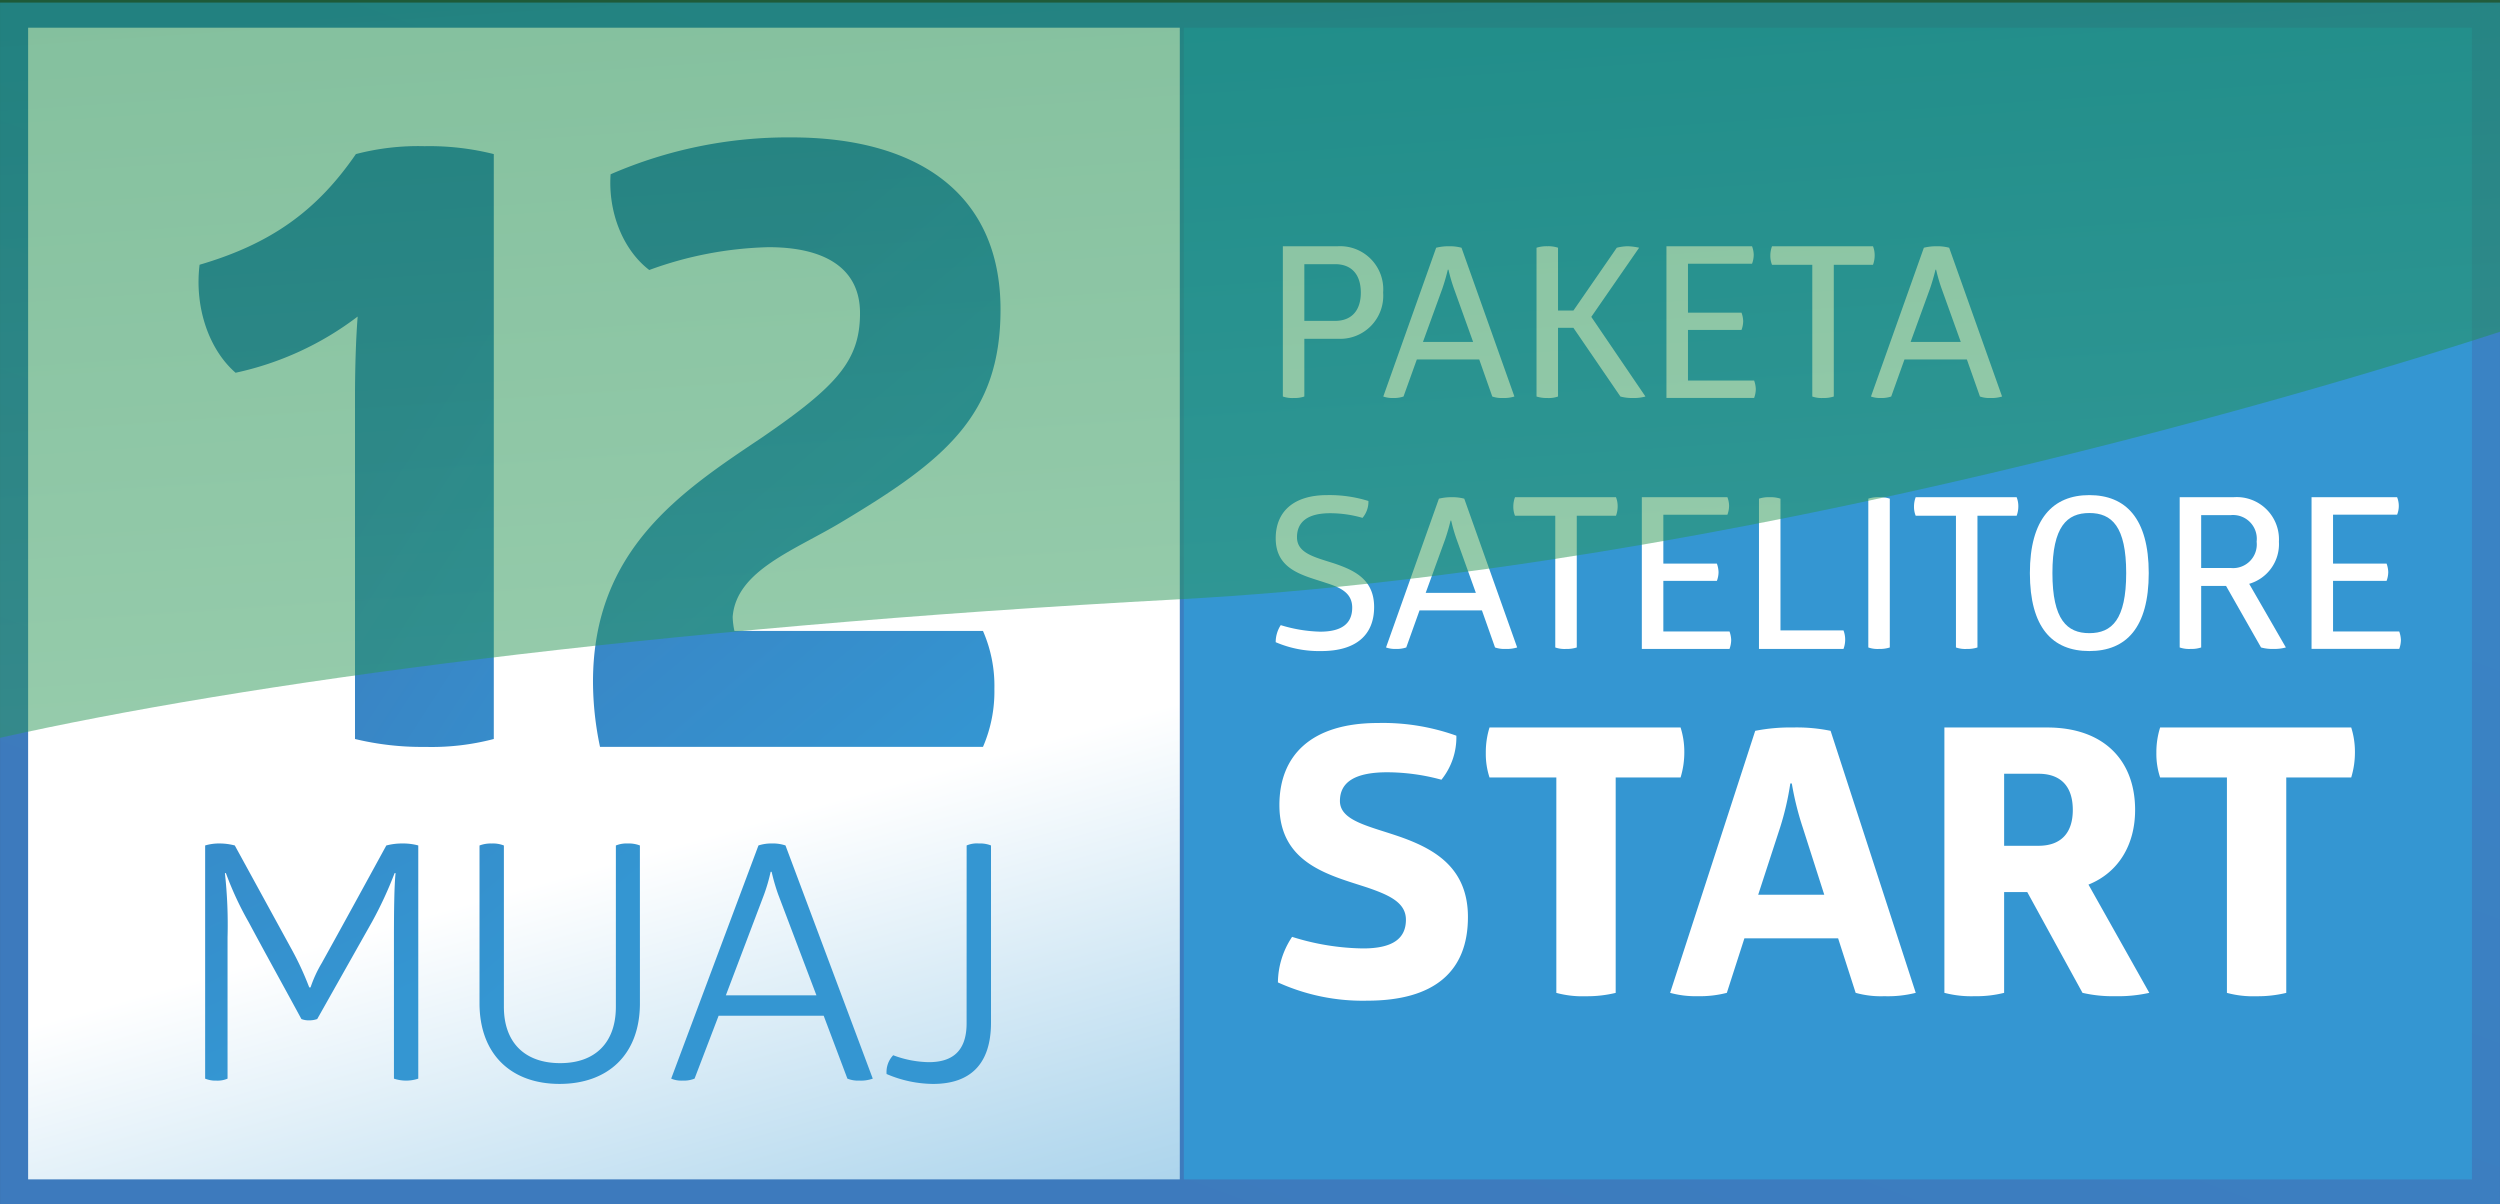
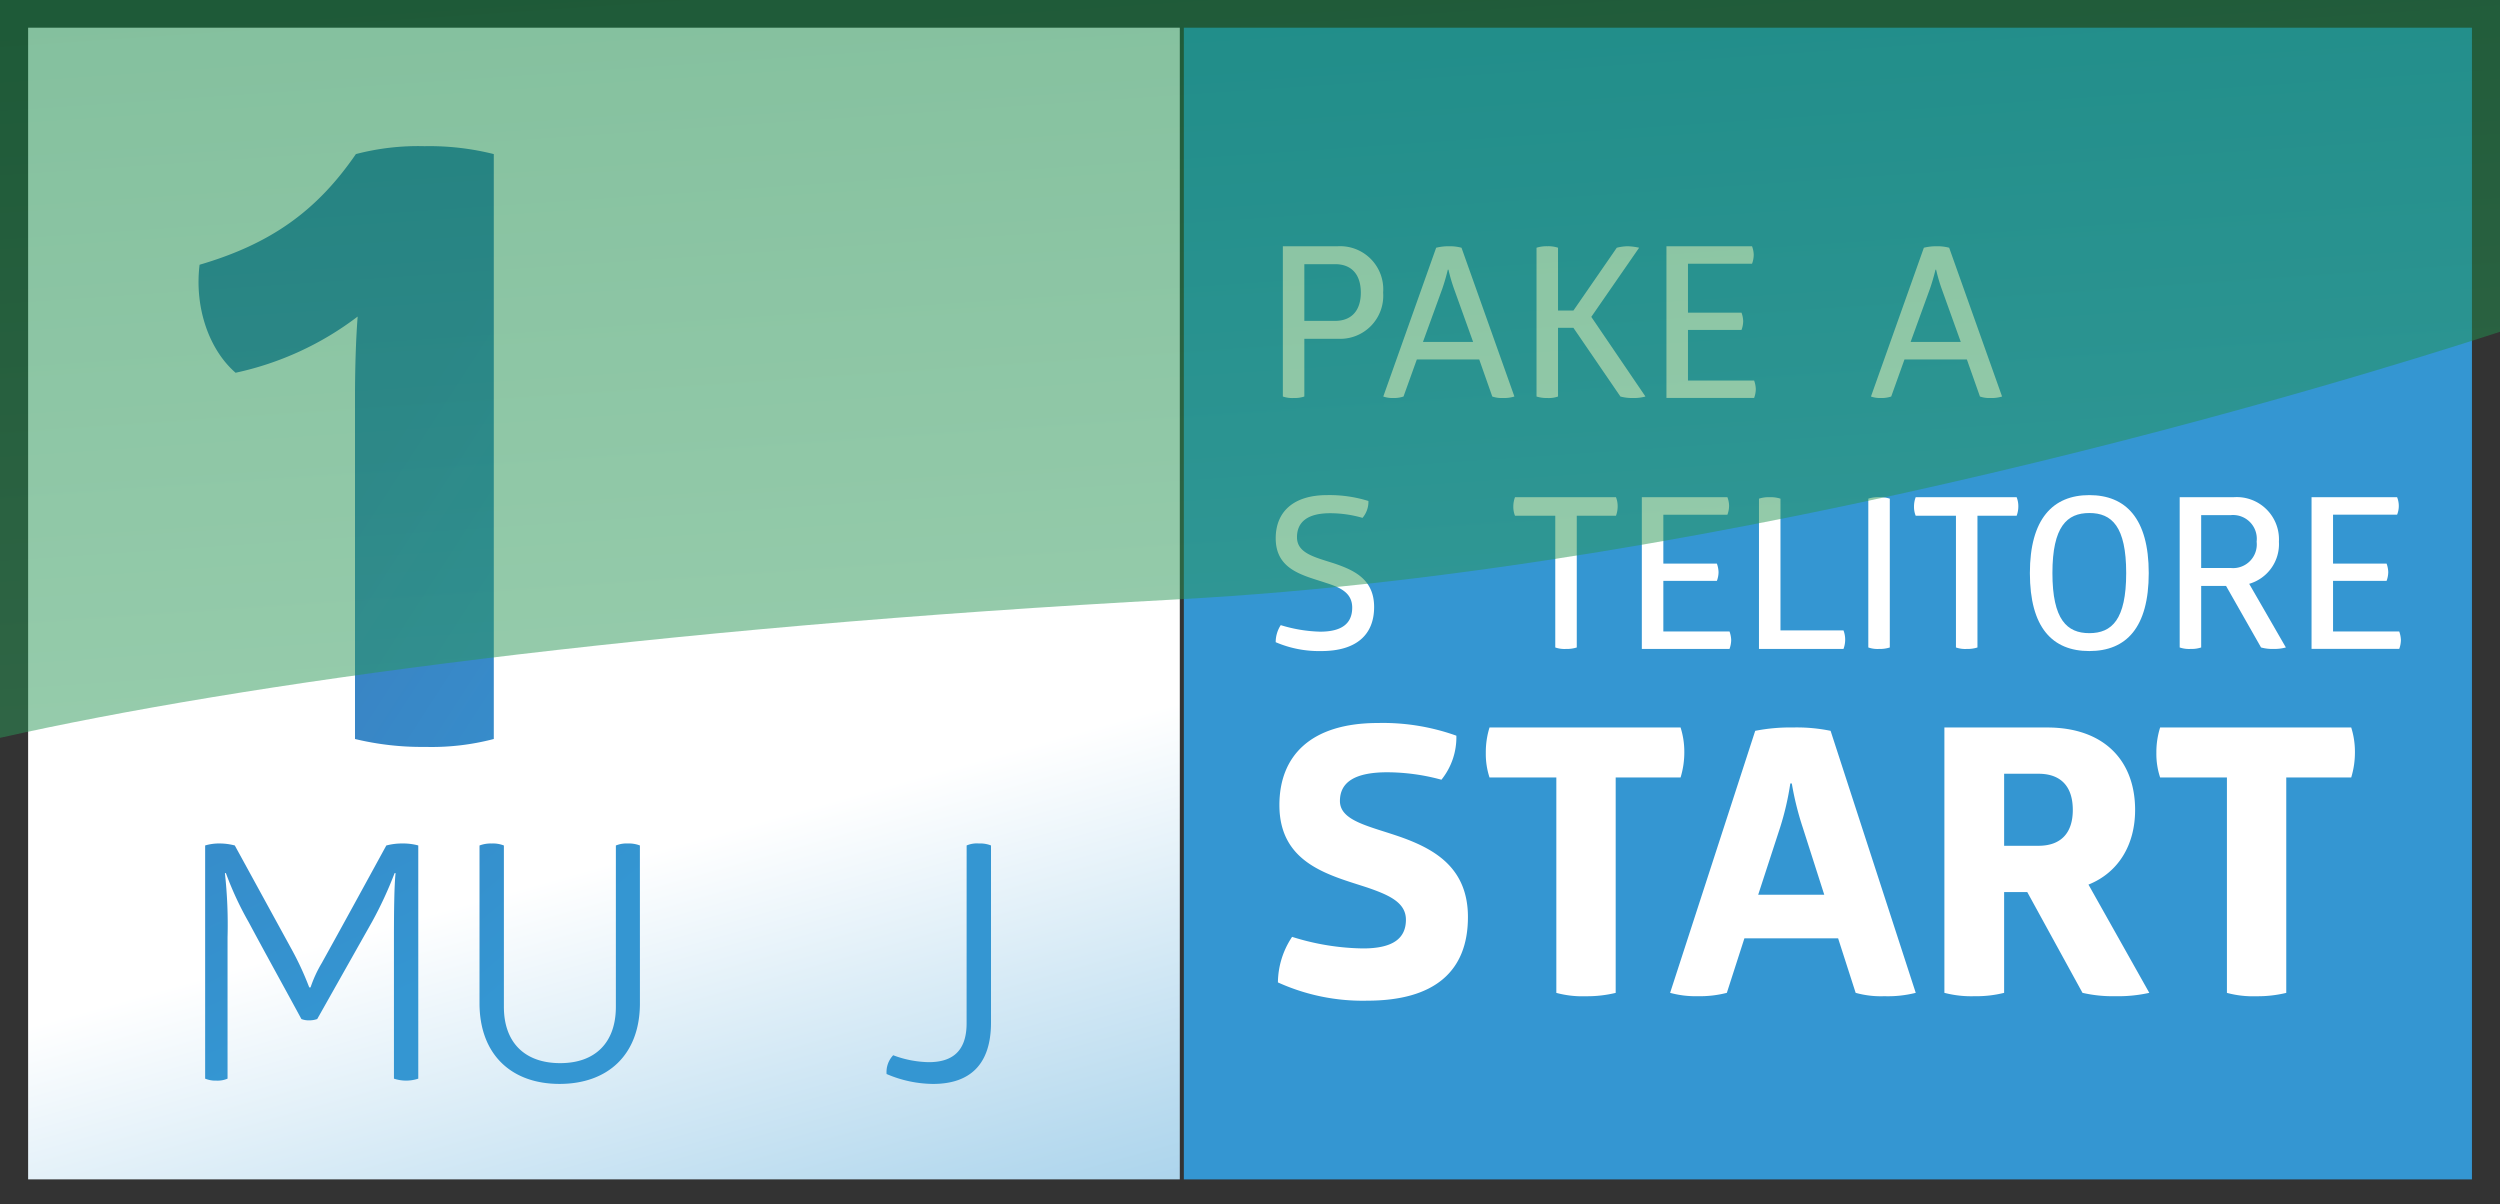
<svg xmlns="http://www.w3.org/2000/svg" xmlns:xlink="http://www.w3.org/1999/xlink" id="Group_292" data-name="Group 292" width="277.389" height="133.645" viewBox="0 0 277.389 133.645">
  <rect x="0" y="0" width="277.389" height="133.645" fill="#333333" stroke="none" />
  <defs>
    <linearGradient id="linear-gradient" x1="0.898" y1="-0.01" x2="0.099" y2="1.013" gradientUnits="objectBoundingBox">
      <stop offset="0.266" stop-color="#3a83c4" />
      <stop offset="0.835" stop-color="#3d7abd" />
    </linearGradient>
    <linearGradient id="linear-gradient-2" x1="0.559" y1="0.71" x2="0.861" y2="1.783" gradientUnits="objectBoundingBox">
      <stop offset="0" stop-color="#fff" />
      <stop offset="0.299" stop-color="#b9dbef" />
      <stop offset="0.636" stop-color="#72b6df" />
      <stop offset="0.878" stop-color="#459ed5" />
      <stop offset="1" stop-color="#3496d2" />
    </linearGradient>
    <linearGradient id="linear-gradient-3" x1="1.691" y1="1.704" x2="0.058" y2="-0.419" gradientUnits="objectBoundingBox">
      <stop offset="0.19" stop-color="#3496d2" />
      <stop offset="0.269" stop-color="#3591ce" />
      <stop offset="0.601" stop-color="#3b80c1" />
    </linearGradient>
    <linearGradient id="linear-gradient-4" x1="1.013" y1="1.503" x2="-0.17" y2="-0.59" xlink:href="#linear-gradient-3" />
    <linearGradient id="linear-gradient-5" x1="1.049" y1="1.805" x2="-1.214" y2="-3.574" xlink:href="#linear-gradient-3" />
    <linearGradient id="linear-gradient-6" x1="1.094" y1="1.425" x2="-1.912" y2="-3.881" xlink:href="#linear-gradient-3" />
    <linearGradient id="linear-gradient-7" x1="0.606" y1="1.224" x2="-1.787" y2="-4.155" xlink:href="#linear-gradient-3" />
    <linearGradient id="linear-gradient-8" x1="0.877" y1="0.917" x2="-3.74" y2="-4.389" xlink:href="#linear-gradient-3" />
    <linearGradient id="linear-gradient-9" x1="0.32" y1="-0.273" x2="0.879" y2="2.124" gradientUnits="objectBoundingBox">
      <stop offset="0" stop-color="#027d38" />
      <stop offset="0.95" stop-color="#57b478" />
    </linearGradient>
  </defs>
-   <rect id="Rectangle_444" data-name="Rectangle 444" width="277.384" height="133.357" transform="translate(0.004 0.288)" fill="url(#linear-gradient)" />
  <rect id="Rectangle_445" data-name="Rectangle 445" width="127.784" height="127.784" transform="translate(3.121 3.074)" fill="url(#linear-gradient-2)" />
  <rect id="Rectangle_446" data-name="Rectangle 446" width="142.922" height="127.788" transform="translate(131.354 3.074)" fill="#3496d2" />
  <g id="Group_292-2" data-name="Group 292" transform="translate(22.029 15.245)">
    <path id="Path_1791" data-name="Path 1791" d="M32.266,11.777a27.265,27.265,0,0,1,7.6-.876,29.389,29.389,0,0,1,7.7.876v64.9a27.2,27.2,0,0,1-7.6.878,31.628,31.628,0,0,1-7.8-.878V38.965c0-3.508.1-6.627.295-9.161A34.172,34.172,0,0,1,18.917,36.04c-2.924-2.532-4.58-7.21-3.995-11.985C22.912,21.716,27.98,18.013,32.266,11.777Z" transform="translate(-14.806 -9.926)" fill="url(#linear-gradient-3)" />
-     <path id="Path_1792" data-name="Path 1792" d="M46.174,14.339a49.386,49.386,0,0,1,20.073-4.093c13.74,0,23.191,6.042,23.191,19.1,0,11.79-6.236,16.759-17.637,23.581-5.164,3.117-11.693,5.359-12.083,10.524a8.449,8.449,0,0,0,.195,1.558H87.491a15.179,15.179,0,0,1,1.266,6.432,15.48,15.48,0,0,1-1.266,6.432H45a35.246,35.246,0,0,1-.78-7.212c0-14.713,9.842-21.146,18.71-27.09C71.315,37.822,73.847,35,73.847,29.736c0-4.971-3.9-7.308-10.134-7.308a41.131,41.131,0,0,0-13.251,2.532C47.538,22.719,45.882,18.529,46.174,14.339Z" transform="translate(-0.453 -10.246)" fill="url(#linear-gradient-4)" />
    <path id="Path_1793" data-name="Path 1793" d="M37.154,62.9a6.494,6.494,0,0,1,1.791.22V88.994a4.291,4.291,0,0,1-2.7,0V73.5c0-3.142.036-6.029.183-7.308h-.11a43.252,43.252,0,0,1-2.485,5.371l-6.1,10.817a2.7,2.7,0,0,1-.915.146,2.253,2.253,0,0,1-.841-.146c-1.936-3.58-3.91-7.125-5.846-10.744A35.953,35.953,0,0,1,17.6,66.191h-.11a52.2,52.2,0,0,1,.293,7.125V88.994a2.81,2.81,0,0,1-1.242.219,3.018,3.018,0,0,1-1.244-.219V63.121a5.385,5.385,0,0,1,1.646-.22,6.682,6.682,0,0,1,1.644.22l6.359,11.62a33.154,33.154,0,0,1,1.9,4.13h.146a13.86,13.86,0,0,1,1.242-2.7c2.412-4.348,4.788-8.7,7.163-13.046A6.844,6.844,0,0,1,37.154,62.9Z" transform="translate(-14.564 15.443)" fill="url(#linear-gradient-5)" />
    <path id="Path_1794" data-name="Path 1794" d="M53.557,80.624c0,5.739-3.583,8.954-8.918,8.954-5.371,0-8.88-3.288-8.88-8.954v-17.5a3.49,3.49,0,0,1,1.352-.22,3.27,3.27,0,0,1,1.352.22v17.9c0,3.947,2.3,6.249,6.249,6.249,3.91,0,6.176-2.3,6.176-6.249v-17.9A3.16,3.16,0,0,1,52.2,62.9a3.494,3.494,0,0,1,1.354.22Z" transform="translate(-4.583 15.443)" fill="url(#linear-gradient-6)" />
-     <path id="Path_1795" data-name="Path 1795" d="M61.236,62.9a4.38,4.38,0,0,1,1.5.22l9.683,25.872a3.914,3.914,0,0,1-1.5.219,3.191,3.191,0,0,1-1.315-.219l-2.631-6.98H55.316l-2.669,6.98a3.179,3.179,0,0,1-1.314.219,2.9,2.9,0,0,1-1.28-.219l9.683-25.872A4.655,4.655,0,0,1,61.236,62.9Zm-.147,3.142a19.625,19.625,0,0,1-.731,2.522L56.119,79.748H66.168L61.929,68.565a21.766,21.766,0,0,1-.731-2.522Z" transform="translate(2.39 15.443)" fill="url(#linear-gradient-7)" />
    <path id="Path_1796" data-name="Path 1796" d="M75,63.121a2.88,2.88,0,0,1,1.352-.22,3.258,3.258,0,0,1,1.351.22V82.78c0,4.642-2.337,6.8-6.431,6.8a13.3,13.3,0,0,1-5.154-1.1,2.71,2.71,0,0,1,.732-2.083,11.668,11.668,0,0,0,3.946.768c2.449,0,4.2-1.059,4.2-4.313Z" transform="translate(10.225 15.443)" fill="url(#linear-gradient-8)" />
  </g>
  <g id="Group_293" data-name="Group 293" transform="translate(141.543 27.323)">
    <path id="Path_1797" data-name="Path 1797" d="M98.052,35.037a3.351,3.351,0,0,1-1.169.164,3.192,3.192,0,0,1-1.216-.164V18.364h6.1a4.782,4.782,0,0,1,5.028,5.145,4.776,4.776,0,0,1-5.028,5.121H98.052Zm3.415-8.393c1.846,0,2.852-1.171,2.852-3.135,0-1.988-1.006-3.157-2.852-3.157H98.052v6.292Z" transform="translate(-94.871 -18.364)" fill="#fff" />
    <path id="Path_1798" data-name="Path 1798" d="M110.434,18.364a5.069,5.069,0,0,1,1.4.164l5.87,16.509a3.9,3.9,0,0,1-1.286.164,3.191,3.191,0,0,1-1.169-.164L113.8,30.923h-6.922L105.4,35.037a3.277,3.277,0,0,1-1.146.164,2.977,2.977,0,0,1-1.1-.164l5.868-16.509A5.74,5.74,0,0,1,110.434,18.364Zm-.119,2.6s-.21.936-.607,2.1l-2.151,5.917h5.565l-2.126-5.917a19.178,19.178,0,0,1-.61-2.1Z" transform="translate(-91.215 -18.364)" fill="#fff" />
    <path id="Path_1799" data-name="Path 1799" d="M123.491,18.528a5.326,5.326,0,0,1,1.193-.164,6.506,6.506,0,0,1,1.286.164L120.663,26.2l6.009,8.838a4.875,4.875,0,0,1-1.4.164,4.967,4.967,0,0,1-1.378-.164l-5.215-7.622h-1.708v7.622a3.108,3.108,0,0,1-1.192.164,3.771,3.771,0,0,1-1.193-.164V18.528a3.665,3.665,0,0,1,1.216-.164,3.351,3.351,0,0,1,1.169.164V25.5h1.708Z" transform="translate(-85.643 -18.364)" fill="#fff" />
    <path id="Path_1800" data-name="Path 1800" d="M133.769,18.364a2.894,2.894,0,0,1,.187.912,2.864,2.864,0,0,1-.187,1.03h-7.108V25.73h5.94a3.06,3.06,0,0,1,.186.936,2.839,2.839,0,0,1-.186.982h-5.94V33.26H134a3.116,3.116,0,0,1,.187.936,2.924,2.924,0,0,1-.187,1h-9.728V18.364Z" transform="translate(-80.914 -18.364)" fill="#fff" />
-     <path id="Path_1801" data-name="Path 1801" d="M143.41,18.364a2.711,2.711,0,0,1,.187,1.007,2.973,2.973,0,0,1-.187,1.052h-4.349V35.037a3.6,3.6,0,0,1-1.193.164,3.122,3.122,0,0,1-1.193-.164V20.423h-4.467a2.623,2.623,0,0,1-.187-1.03,2.921,2.921,0,0,1,.187-1.03Z" transform="translate(-77.135 -18.364)" fill="#fff" />
    <path id="Path_1802" data-name="Path 1802" d="M146.8,18.364a5.069,5.069,0,0,1,1.4.164l5.87,16.509a3.9,3.9,0,0,1-1.286.164,3.191,3.191,0,0,1-1.169-.164l-1.451-4.114h-6.922l-1.472,4.114a3.292,3.292,0,0,1-1.147.164,2.991,2.991,0,0,1-1.1-.164l5.87-16.509A5.74,5.74,0,0,1,146.8,18.364Zm-.118,2.6s-.211.936-.609,2.1l-2.151,5.917h5.565l-2.126-5.917a19.178,19.178,0,0,1-.61-2.1Z" transform="translate(-73.472 -18.364)" fill="#fff" />
    <path id="Path_1803" data-name="Path 1803" d="M100.84,36.922a14.507,14.507,0,0,1,4.583.653,2.767,2.767,0,0,1-.655,1.872,12.97,12.97,0,0,0-3.6-.515c-2.479,0-3.671.958-3.671,2.665,0,1.8,2.012,2.221,4.185,2.924,2.175.748,4.373,1.754,4.373,4.816,0,3.135-2.034,4.889-5.87,4.889a12.2,12.2,0,0,1-5.05-.983,3.444,3.444,0,0,1,.561-1.894,16.075,16.075,0,0,0,4.373.725c2.409,0,3.555-.911,3.555-2.665,0-1.66-1.333-2.245-2.947-2.758-2.431-.82-5.541-1.4-5.541-4.935C95.134,38.838,97.028,36.922,100.84,36.922Z" transform="translate(-95.132 -9.31)" fill="#fff" />
-     <path id="Path_1804" data-name="Path 1804" d="M110.639,37.079a5.112,5.112,0,0,1,1.4.162l5.87,16.509a3.9,3.9,0,0,1-1.286.164,3.191,3.191,0,0,1-1.169-.164L114,49.635h-6.922l-1.473,4.115a3.277,3.277,0,0,1-1.146.164,2.977,2.977,0,0,1-1.1-.164l5.868-16.509A5.789,5.789,0,0,1,110.639,37.079Zm-.118,2.595s-.211.936-.609,2.1l-2.151,5.917h5.565L111.2,41.778a19.18,19.18,0,0,1-.61-2.1Z" transform="translate(-91.115 -9.234)" fill="#fff" />
    <path id="Path_1805" data-name="Path 1805" d="M124.244,37.079a2.7,2.7,0,0,1,.187,1.006,2.973,2.973,0,0,1-.187,1.052h-4.349V53.751a3.6,3.6,0,0,1-1.193.164,3.122,3.122,0,0,1-1.193-.164V39.137h-4.467a2.623,2.623,0,0,1-.187-1.03,2.907,2.907,0,0,1,.187-1.028Z" transform="translate(-86.486 -9.234)" fill="#fff" />
    <path id="Path_1806" data-name="Path 1806" d="M131.932,37.079a2.819,2.819,0,0,1,.187.911,2.863,2.863,0,0,1-.187,1.03h-7.108v5.425h5.94a3.06,3.06,0,0,1,.186.936,2.833,2.833,0,0,1-.186.982h-5.94v5.612h7.341a3.116,3.116,0,0,1,.187.936,2.924,2.924,0,0,1-.187,1h-9.728V37.079Z" transform="translate(-81.81 -9.234)" fill="#fff" />
    <path id="Path_1807" data-name="Path 1807" d="M131.174,37.241a3.378,3.378,0,0,1,1.169-.162,3.526,3.526,0,0,1,1.216.162V51.858h6.991a2.791,2.791,0,0,1,.187,1.028,2.893,2.893,0,0,1-.187,1.028h-9.377Z" transform="translate(-77.548 -9.234)" fill="#fff" />
    <path id="Path_1808" data-name="Path 1808" d="M139.327,37.241a3.378,3.378,0,0,1,1.169-.162,3.526,3.526,0,0,1,1.216.162V53.751a3.589,3.589,0,0,1-1.192.164,3.122,3.122,0,0,1-1.193-.164Z" transform="translate(-73.571 -9.234)" fill="#fff" />
    <path id="Path_1809" data-name="Path 1809" d="M154.123,37.079a2.7,2.7,0,0,1,.187,1.006,2.973,2.973,0,0,1-.187,1.052h-4.348V53.751a3.6,3.6,0,0,1-1.193.164,3.113,3.113,0,0,1-1.193-.164V39.137h-4.467a2.623,2.623,0,0,1-.187-1.03,2.907,2.907,0,0,1,.187-1.028Z" transform="translate(-71.908 -9.234)" fill="#fff" />
    <path id="Path_1810" data-name="Path 1810" d="M157.97,36.922c4.046,0,6.594,2.595,6.594,8.65s-2.5,8.653-6.594,8.653-6.594-2.6-6.594-8.653C151.376,39.563,153.926,36.922,157.97,36.922Zm0,1.988c-2.479,0-4.093,1.5-4.093,6.663s1.614,6.666,4.093,6.666c2.5,0,4.092-1.5,4.092-6.666S160.473,38.91,157.97,38.91Z" transform="translate(-67.692 -9.31)" fill="#fff" />
    <path id="Path_1811" data-name="Path 1811" d="M168.532,37.079a4.687,4.687,0,0,1,5.027,4.932,4.59,4.59,0,0,1-3.3,4.678l4.071,7.061a4.888,4.888,0,0,1-1.4.164,4.681,4.681,0,0,1-1.355-.164l-3.882-6.828h-2.76v6.828a3.351,3.351,0,0,1-1.169.164,3.192,3.192,0,0,1-1.216-.164V37.079Zm-3.6,7.856h3.3a2.629,2.629,0,0,0,2.854-2.924,2.637,2.637,0,0,0-2.854-2.946h-3.3Z" transform="translate(-62.243 -9.234)" fill="#fff" />
    <path id="Path_1812" data-name="Path 1812" d="M181.874,37.079a2.6,2.6,0,0,1,0,1.94h-7.108v5.425h5.94a3.015,3.015,0,0,1,.186.936,2.833,2.833,0,0,1-.186.982h-5.94v5.612h7.343a3.163,3.163,0,0,1,.187.936,2.924,2.924,0,0,1-.187,1h-9.728V37.079Z" transform="translate(-57.445 -9.234)" fill="#fff" />
    <path id="Path_1813" data-name="Path 1813" d="M106.4,53.917a24.158,24.158,0,0,1,8.7,1.408,7.512,7.512,0,0,1-1.656,4.886,23.15,23.15,0,0,0-6.005-.827c-3.562,0-5.258,1.076-5.258,3.187,0,2.278,3.435,2.817,6.914,4.06,3.644,1.324,7.289,3.394,7.289,8.819,0,6.005-3.687,9.277-11.181,9.277A22.721,22.721,0,0,1,95.3,82.7a9.238,9.238,0,0,1,1.574-5.054,27.219,27.219,0,0,0,7.866,1.284c3.273,0,4.763-1.076,4.763-3.187,0-1.906-1.861-2.735-4.266-3.563-4.141-1.366-9.772-2.608-9.772-9.15C95.463,57.6,98.9,53.917,106.4,53.917Z" transform="translate(-95.051 -1.019)" fill="#fff" />
    <path id="Path_1814" data-name="Path 1814" d="M132.414,54.251a8.92,8.92,0,0,1,.415,2.733,9.493,9.493,0,0,1-.415,2.815h-7.2v23.9a13.468,13.468,0,0,1-3.312.372,11.066,11.066,0,0,1-3.273-.372V59.8h-7.413a8.336,8.336,0,0,1-.412-2.733,9.214,9.214,0,0,1,.412-2.815Z" transform="translate(-87.488 -0.856)" fill="#fff" />
    <path id="Path_1815" data-name="Path 1815" d="M138.171,54.251a18.59,18.59,0,0,1,4.182.372L151.8,83.694a12.574,12.574,0,0,1-3.479.372,10.41,10.41,0,0,1-3.188-.372l-1.946-6.048H132.789l-1.948,6.048a11.964,11.964,0,0,1-3.23.372,10.631,10.631,0,0,1-3.064-.372l9.441-29.071A20.025,20.025,0,0,1,138.171,54.251Zm-.289,6.212a31.183,31.183,0,0,1-1.117,4.844l-2.445,7.5h7.329l-2.4-7.5a33.1,33.1,0,0,1-1.2-4.844Z" transform="translate(-80.781 -0.856)" fill="#fff" />
    <path id="Path_1816" data-name="Path 1816" d="M156.39,54.251c6.337,0,9.772,3.684,9.772,9.15,0,3.894-1.864,6.957-5.176,8.283l6.75,12.01a15.783,15.783,0,0,1-3.769.372,14.814,14.814,0,0,1-3.644-.372l-6.13-11.183h-2.565V83.694a12.52,12.52,0,0,1-3.272.372A11.713,11.713,0,0,1,145,83.694V54.251Zm-4.761,13.126h3.809c2.526,0,3.81-1.449,3.81-3.976,0-2.565-1.284-4.016-3.81-4.016h-3.809Z" transform="translate(-70.802 -0.856)" fill="#fff" />
    <path id="Path_1817" data-name="Path 1817" d="M182.428,54.251a8.978,8.978,0,0,1,.412,2.733,9.554,9.554,0,0,1-.412,2.815H175.22v23.9a13.474,13.474,0,0,1-3.313.372,11.054,11.054,0,0,1-3.27-.372V59.8h-7.411a8.256,8.256,0,0,1-.417-2.733,9.125,9.125,0,0,1,.417-2.815Z" transform="translate(-63.09 -0.856)" fill="#fff" />
  </g>
  <path id="Path_1818" data-name="Path 1818" d="M277.389,36.813V0H0V81.867c26.808-6.024,72.089-12.223,130.807-15.374C192.8,63.166,260.184,42.409,277.389,36.813Z" opacity="0.5" fill="url(#linear-gradient-9)" style="mix-blend-mode: screen;isolation: isolate" />
</svg>